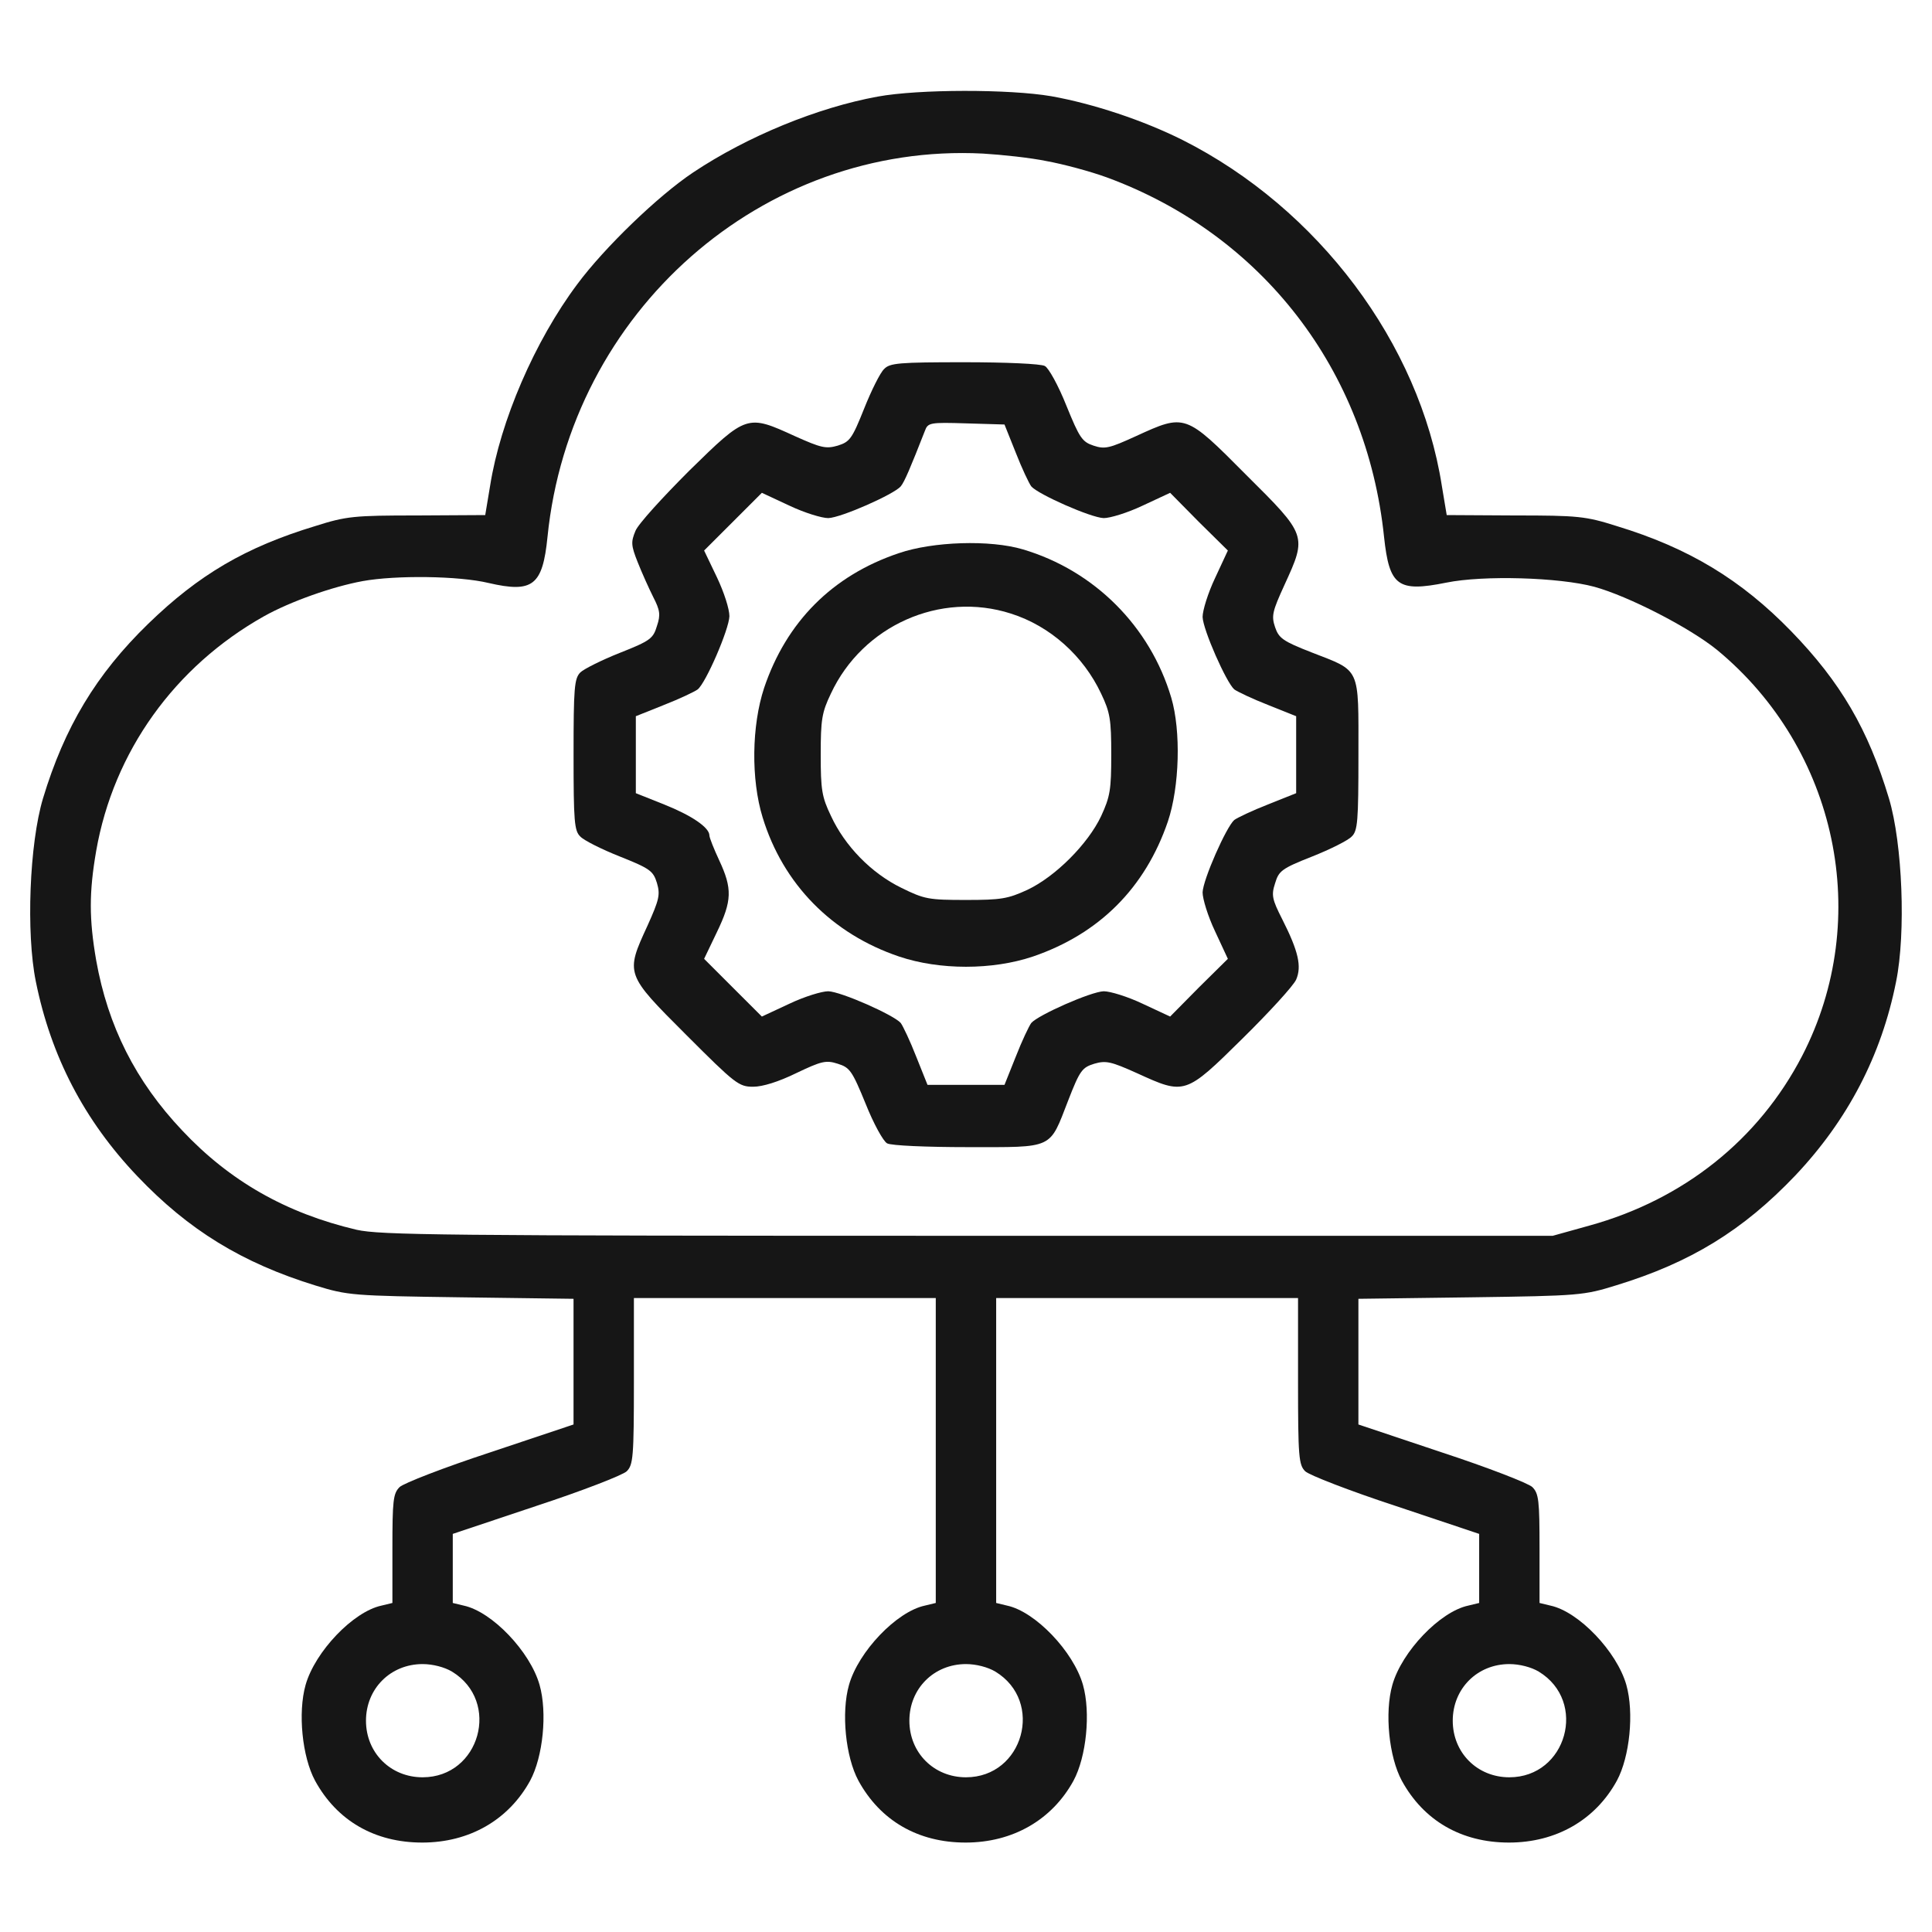
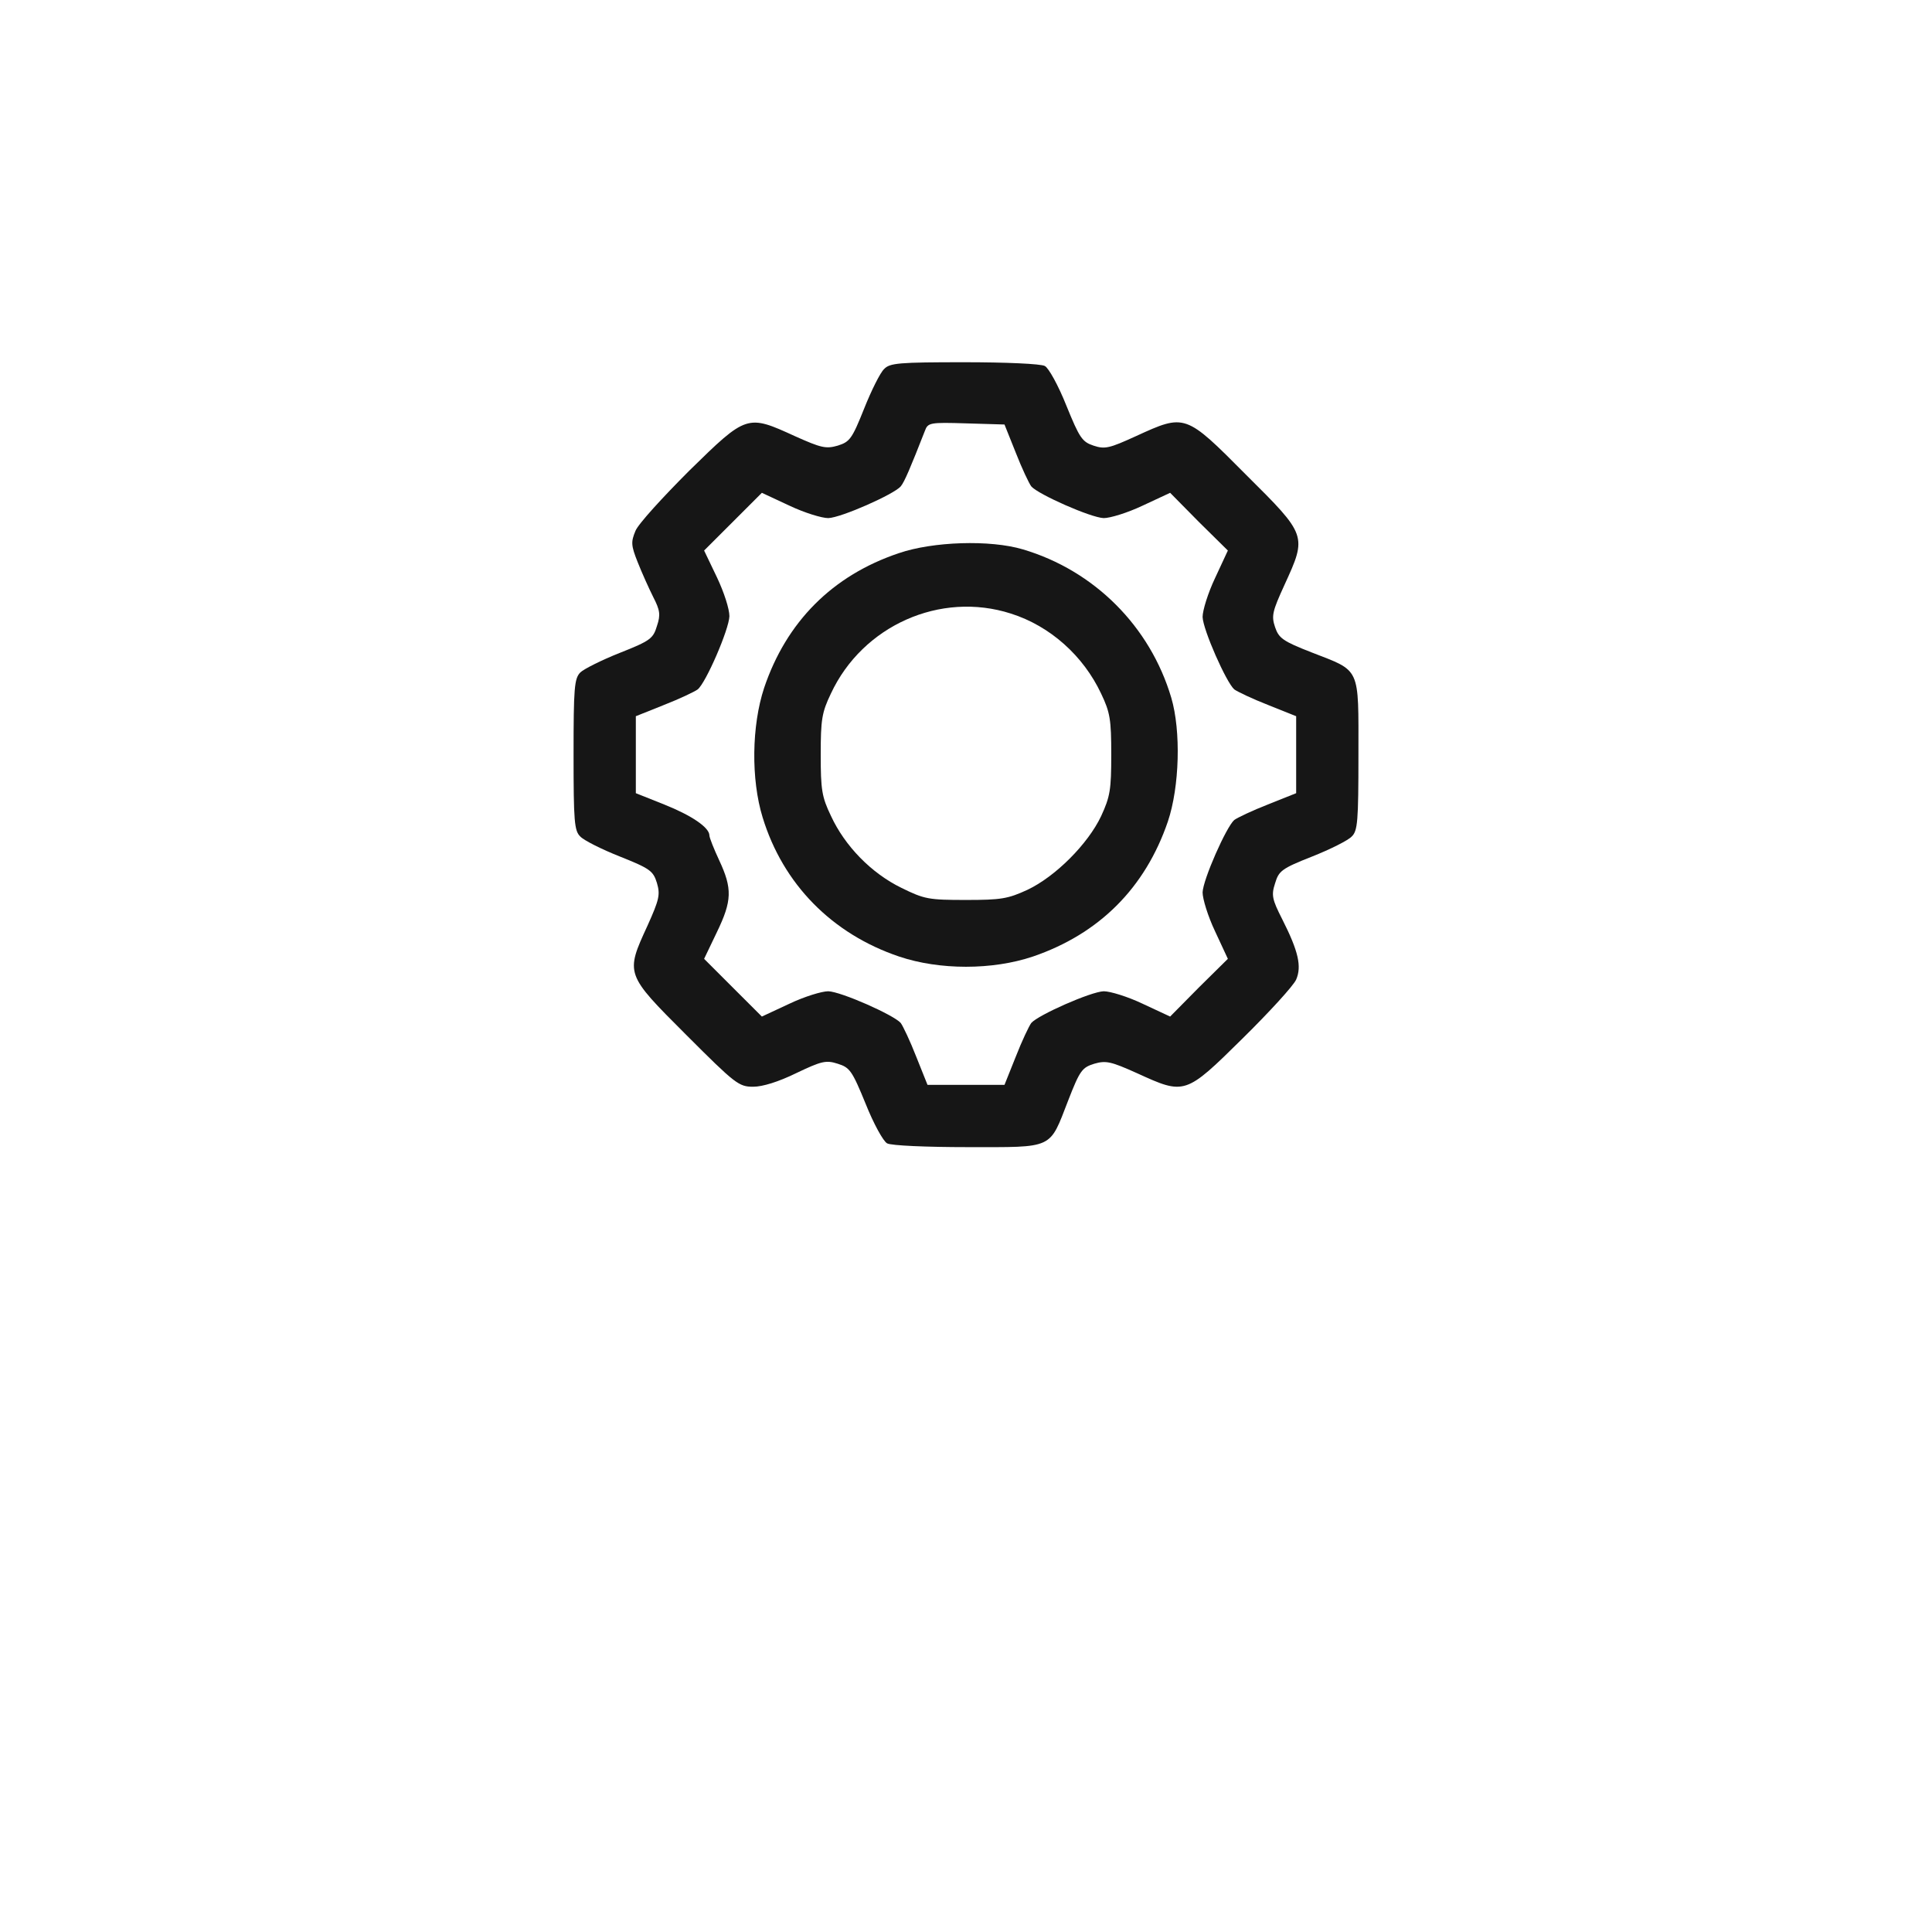
<svg xmlns="http://www.w3.org/2000/svg" width="65" height="65" viewBox="0 0 65 65" fill="none">
-   <path d="M29.528 3.25C27.51 3.618 25.148 4.583 23.32 5.802C22.14 6.589 20.337 8.328 19.423 9.56C17.988 11.477 16.833 14.168 16.49 16.339L16.325 17.329L14.04 17.342C11.907 17.342 11.653 17.367 10.612 17.697C8.264 18.408 6.689 19.335 4.988 20.985C3.236 22.686 2.17 24.464 1.446 26.863C0.989 28.387 0.875 31.395 1.205 33.02C1.713 35.534 2.83 37.692 4.62 39.571C6.347 41.387 8.149 42.491 10.625 43.253C11.704 43.583 11.857 43.596 15.525 43.647L19.296 43.697V45.817V47.925L16.49 48.864C14.941 49.372 13.57 49.905 13.443 50.032C13.228 50.248 13.202 50.477 13.202 52.102V53.93L12.834 54.019C11.882 54.222 10.6 55.567 10.282 56.685C10.016 57.624 10.168 59.109 10.6 59.909C11.336 61.255 12.605 61.991 14.205 61.991C15.792 61.991 17.112 61.23 17.836 59.909C18.268 59.109 18.42 57.624 18.153 56.685C17.836 55.567 16.554 54.222 15.602 54.019L15.233 53.93V52.774V51.606L18.039 50.667C19.588 50.159 20.959 49.626 21.086 49.499C21.302 49.283 21.327 49.029 21.327 46.465V43.672H26.405H31.483V48.801V53.93L31.115 54.019C30.163 54.222 28.881 55.567 28.564 56.685C28.297 57.624 28.449 59.109 28.881 59.909C29.617 61.255 30.887 61.991 32.486 61.991C34.073 61.991 35.394 61.23 36.117 59.909C36.549 59.109 36.701 57.624 36.435 56.685C36.117 55.567 34.835 54.222 33.883 54.019L33.515 53.93V48.801V43.672H38.593H43.671V46.465C43.671 49.029 43.696 49.283 43.912 49.499C44.039 49.626 45.41 50.159 46.959 50.667L49.765 51.606V52.774V53.93L49.397 54.019C48.444 54.222 47.162 55.567 46.845 56.685C46.578 57.624 46.73 59.109 47.162 59.909C47.898 61.255 49.168 61.991 50.768 61.991C52.355 61.991 53.675 61.23 54.398 59.909C54.83 59.109 54.982 57.624 54.716 56.685C54.398 55.567 53.116 54.222 52.164 54.019L51.796 53.93V52.102C51.796 50.477 51.77 50.248 51.555 50.032C51.428 49.905 50.057 49.372 48.508 48.864L45.702 47.925V45.817V43.697L49.485 43.647C53.154 43.596 53.281 43.583 54.386 43.24C56.874 42.478 58.639 41.399 60.403 39.546C62.155 37.692 63.298 35.522 63.793 33.02C64.123 31.395 64.009 28.387 63.552 26.863C62.853 24.54 61.927 22.953 60.264 21.239C58.575 19.5 56.811 18.434 54.386 17.697C53.345 17.367 53.091 17.342 50.958 17.342L48.673 17.329L48.508 16.339C47.759 11.553 44.344 7.008 39.786 4.71C38.466 4.05 36.79 3.491 35.368 3.237C33.959 2.996 30.912 2.996 29.528 3.25ZM35.216 5.421C35.774 5.522 36.676 5.764 37.234 5.967C42.452 7.884 45.981 12.441 46.565 18.065C46.743 19.716 47.023 19.932 48.66 19.602C49.904 19.348 52.456 19.424 53.637 19.741C54.792 20.059 56.836 21.112 57.763 21.861C61.812 25.2 63.019 30.9 60.632 35.522C59.172 38.34 56.645 40.358 53.472 41.234L52.24 41.577H32.562C14.738 41.577 12.796 41.552 11.996 41.374C9.622 40.815 7.73 39.736 6.131 38.035C4.557 36.372 3.63 34.519 3.236 32.31C2.995 30.913 2.995 30.024 3.236 28.628C3.82 25.289 5.877 22.42 8.886 20.731C9.774 20.236 11.171 19.741 12.199 19.551C13.316 19.348 15.437 19.373 16.439 19.614C17.925 19.957 18.255 19.703 18.42 18.065C19.182 10.486 25.656 4.786 33.07 5.167C33.705 5.205 34.67 5.307 35.216 5.421ZM15.208 56.24C16.858 57.243 16.148 59.795 14.218 59.795C13.139 59.795 12.313 58.97 12.313 57.891C12.313 56.812 13.139 55.986 14.218 55.986C14.561 55.986 14.954 56.088 15.208 56.24ZM33.489 56.24C35.14 57.243 34.429 59.795 32.499 59.795C31.42 59.795 30.595 58.97 30.595 57.891C30.595 56.812 31.42 55.986 32.499 55.986C32.842 55.986 33.235 56.088 33.489 56.24ZM51.77 56.24C53.421 57.243 52.71 59.795 50.78 59.795C49.701 59.795 48.876 58.97 48.876 57.891C48.876 56.812 49.701 55.986 50.78 55.986C51.123 55.986 51.517 56.088 51.77 56.24Z" fill="#161616" />
  <path d="M29.745 12.416C29.618 12.53 29.314 13.14 29.072 13.749C28.666 14.765 28.59 14.866 28.184 14.993C27.79 15.107 27.625 15.069 26.749 14.676C25.137 13.939 25.124 13.939 23.194 15.831C22.293 16.732 21.468 17.634 21.379 17.862C21.227 18.23 21.227 18.345 21.455 18.916C21.595 19.271 21.836 19.805 21.976 20.084C22.204 20.528 22.23 20.681 22.102 21.061C21.976 21.48 21.887 21.556 20.858 21.963C20.249 22.204 19.64 22.509 19.525 22.623C19.322 22.826 19.297 23.143 19.297 25.39C19.297 27.638 19.322 27.955 19.525 28.145C19.64 28.272 20.249 28.577 20.858 28.818C21.874 29.224 21.976 29.301 22.102 29.707C22.217 30.101 22.179 30.265 21.785 31.142C21.036 32.767 21.036 32.767 23.08 34.81C24.743 36.474 24.857 36.562 25.34 36.562C25.657 36.562 26.19 36.397 26.787 36.105C27.638 35.699 27.79 35.661 28.184 35.788C28.59 35.915 28.666 36.017 29.123 37.134C29.39 37.806 29.72 38.403 29.847 38.467C29.974 38.543 31.192 38.594 32.551 38.594C35.483 38.594 35.293 38.682 35.94 37.019C36.334 36.004 36.41 35.915 36.816 35.788C37.21 35.674 37.375 35.712 38.251 36.105C39.863 36.842 39.876 36.842 41.806 34.937C42.707 34.049 43.52 33.16 43.608 32.957C43.799 32.513 43.685 32.005 43.139 30.926C42.796 30.253 42.77 30.113 42.898 29.72C43.024 29.301 43.113 29.224 44.142 28.818C44.751 28.577 45.36 28.272 45.475 28.145C45.678 27.955 45.703 27.638 45.703 25.39C45.703 22.407 45.792 22.598 44.129 21.95C43.151 21.569 43.024 21.468 42.898 21.099C42.77 20.719 42.809 20.566 43.215 19.678C43.977 18.015 43.977 18.015 41.92 15.971C39.876 13.914 39.876 13.914 38.213 14.676C37.324 15.082 37.172 15.12 36.791 14.993C36.41 14.866 36.321 14.739 35.877 13.647C35.61 12.975 35.28 12.378 35.153 12.314C35.026 12.238 33.808 12.187 32.449 12.187C30.24 12.187 29.936 12.213 29.745 12.416ZM34.176 15.234C34.379 15.755 34.62 16.263 34.696 16.364C34.925 16.631 36.702 17.418 37.134 17.431C37.35 17.431 37.934 17.253 38.441 17.012L39.368 16.58L40.333 17.558L41.31 18.522L40.879 19.449C40.638 19.957 40.46 20.541 40.46 20.757C40.473 21.188 41.26 22.966 41.526 23.194C41.628 23.27 42.136 23.512 42.656 23.715L43.608 24.096V25.39V26.686L42.656 27.066C42.136 27.269 41.628 27.511 41.526 27.587C41.26 27.815 40.473 29.593 40.46 30.024C40.46 30.24 40.638 30.824 40.879 31.332L41.31 32.259L40.333 33.224L39.368 34.201L38.441 33.769C37.934 33.528 37.35 33.35 37.134 33.35C36.702 33.363 34.925 34.15 34.696 34.417C34.62 34.519 34.379 35.026 34.176 35.547L33.795 36.499H32.5H31.205L30.824 35.547C30.621 35.026 30.38 34.519 30.304 34.417C30.075 34.15 28.298 33.363 27.866 33.35C27.65 33.35 27.066 33.528 26.559 33.769L25.632 34.201L24.654 33.224L23.689 32.259L24.121 31.357C24.629 30.304 24.642 29.897 24.197 28.945C24.02 28.564 23.867 28.183 23.867 28.107C23.867 27.841 23.27 27.434 22.344 27.066L21.392 26.686V25.39V24.096L22.344 23.715C22.864 23.512 23.372 23.27 23.474 23.194C23.753 22.966 24.527 21.176 24.54 20.731C24.54 20.49 24.362 19.931 24.121 19.424L23.689 18.522L24.654 17.558L25.632 16.58L26.559 17.012C27.066 17.253 27.65 17.431 27.866 17.431C28.298 17.418 30.075 16.631 30.304 16.364C30.431 16.212 30.634 15.729 31.116 14.498C31.218 14.219 31.281 14.206 32.513 14.244L33.795 14.282L34.176 15.234Z" fill="#161616" />
  <path d="M30.24 18.611C28.006 19.36 26.457 20.922 25.708 23.144C25.289 24.413 25.263 26.216 25.657 27.498C26.343 29.745 27.993 31.421 30.253 32.183C31.611 32.64 33.388 32.64 34.747 32.183C36.981 31.421 38.53 29.872 39.292 27.638C39.685 26.47 39.736 24.591 39.406 23.474C38.695 21.074 36.816 19.195 34.417 18.484C33.312 18.154 31.383 18.218 30.24 18.611ZM34.01 20.643C35.331 21.061 36.448 22.064 37.045 23.334C37.349 23.969 37.387 24.21 37.387 25.391C37.387 26.571 37.349 26.8 37.045 27.46C36.6 28.399 35.508 29.491 34.569 29.936C33.909 30.24 33.68 30.278 32.5 30.278C31.243 30.278 31.103 30.253 30.329 29.872C29.313 29.377 28.424 28.463 27.955 27.447C27.65 26.812 27.612 26.571 27.612 25.391C27.612 24.21 27.65 23.969 27.955 23.334C29.021 21.049 31.636 19.881 34.01 20.643Z" fill="#161616" />
</svg>